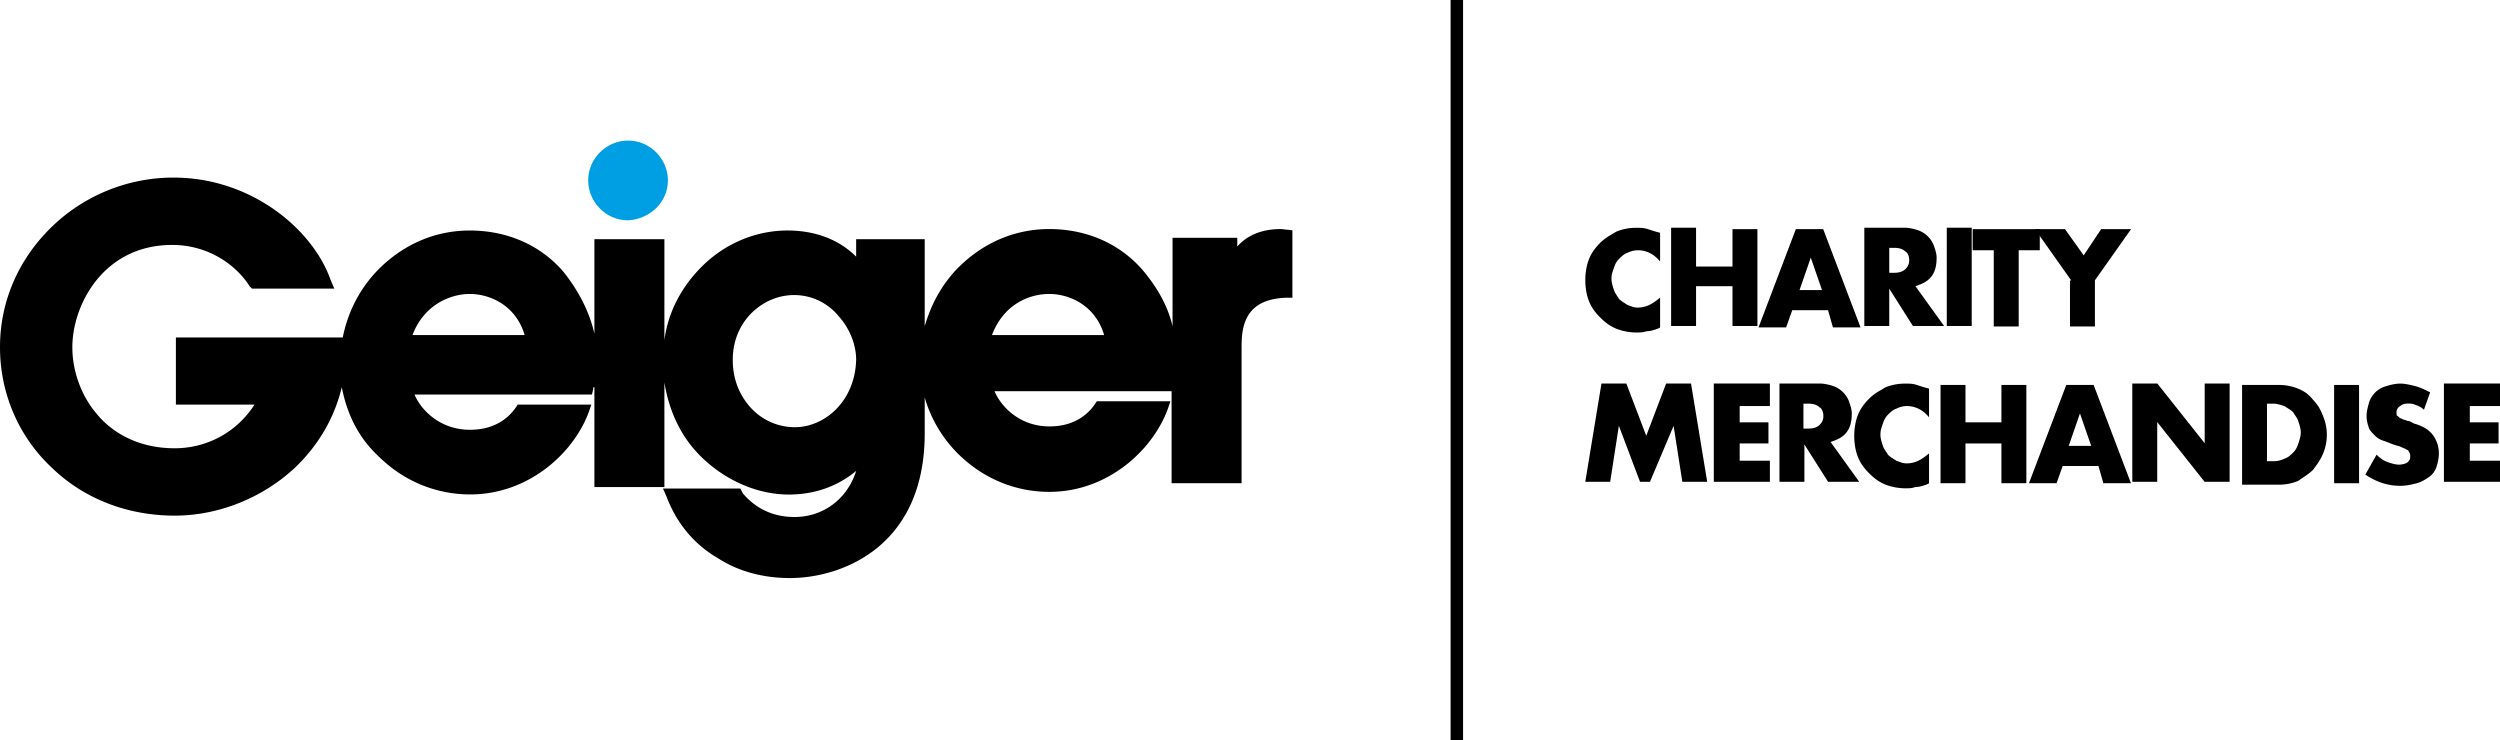
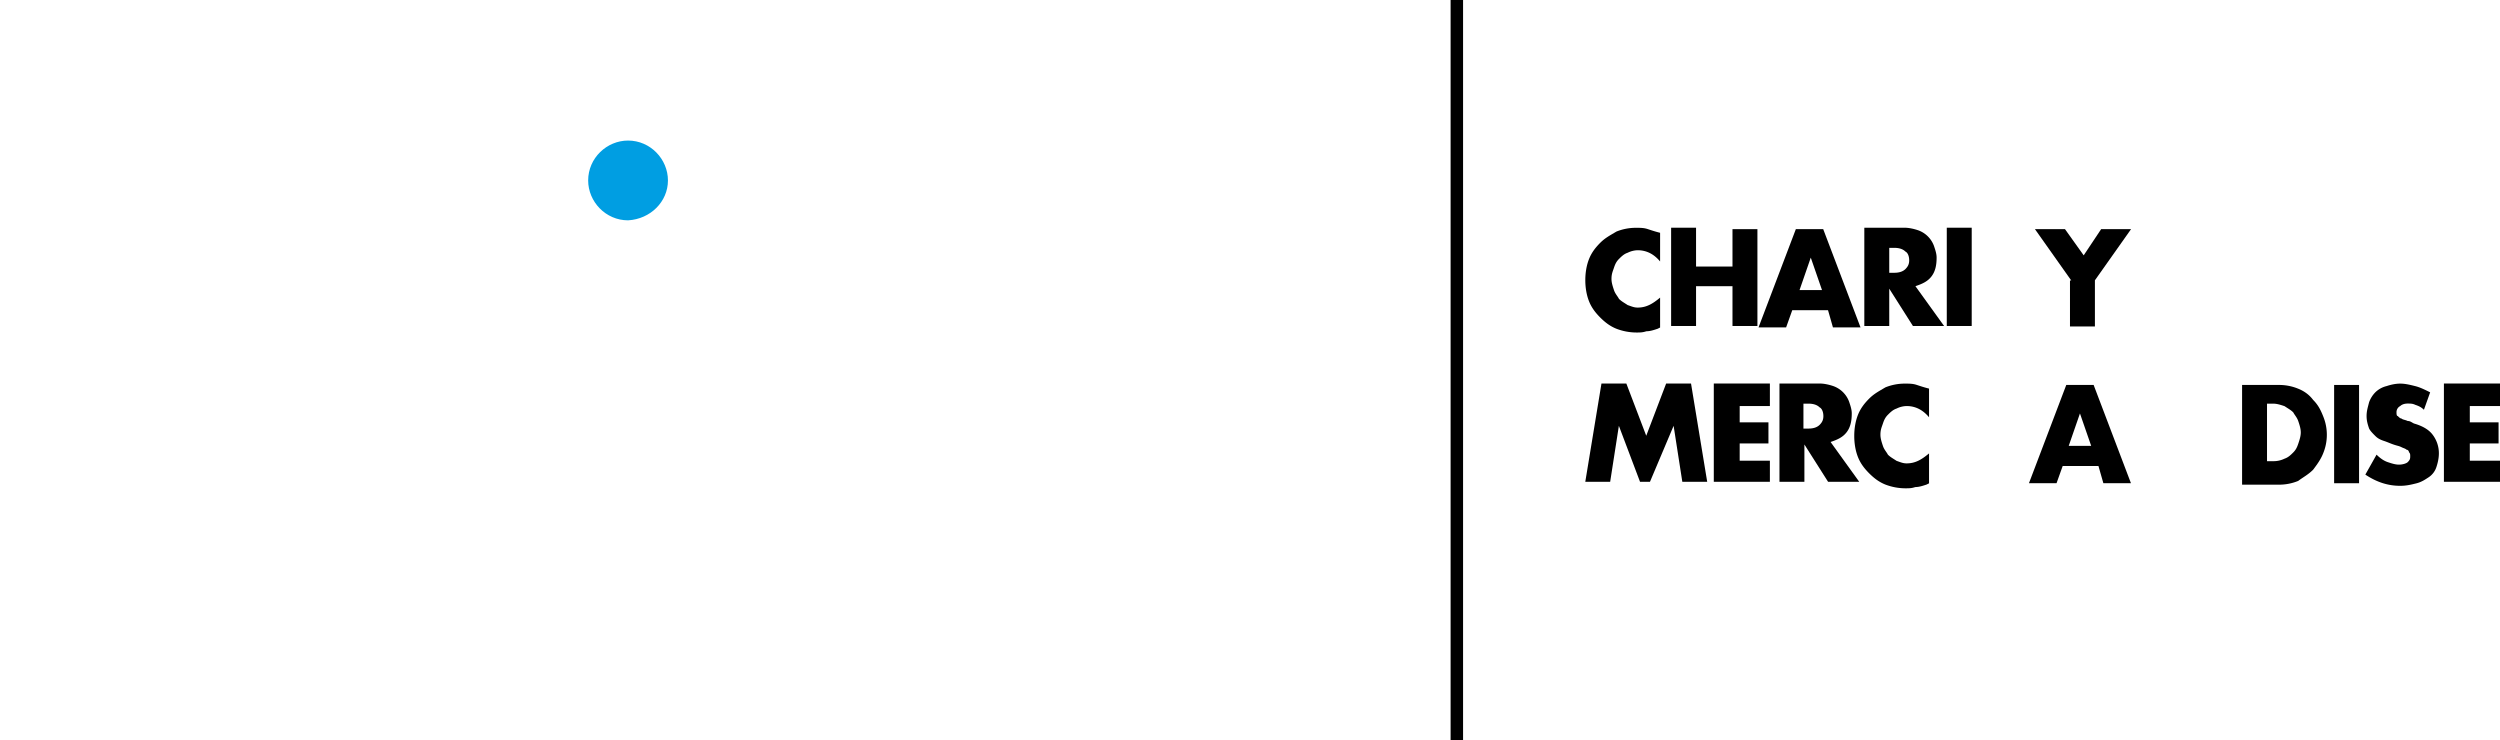
<svg xmlns="http://www.w3.org/2000/svg" id="Layer_2" data-name="Layer 2" viewBox="0 0 5214.903 1544">
  <defs>
    <style>.cls-1{fill:#009ee2;}.cls-2{fill:none;}</style>
  </defs>
-   <path d="M2789.397,713.771c-44.393,0-73.117,15.625-91.397,36.458V732H2563V916.6c-10.2-44.2-33.6-83.2-62.2-117-49.4-57.2-119.6-85.8-195-85.8s-143,31.2-195,85.8c-31.2,33.8-52,72.8-64.8,117V735H1903v36.4c-44.156-44.2-101.299-54.6-142.857-54.6-64.935,0-129.87,26-179.221,75.4-41.558,41.6-70.13,93.6-77.922,153.4V735H1357V932.215c-10.395-46.709-33.785-90.823-64.97-129.747-49.377-57.089-119.545-85.633-194.911-85.633s-142.935,31.139-194.911,85.633c-36.383,38.924-59.773,85.633-70.168,137.532H484V1080H647.936c-36.43,57.247-98.882,91.075-166.538,91.075-83.269,0-135.312-39.032-161.333-70.258-33.828-39.032-52.043-91.075-52.043-140.516,0-88.473,65.054-213.376,208.172-213.376,78.065,0,135.312,44.237,161.333,85.871L642.731,838H814.473l-7.806-18.215c-36.43-104.086-163.935-213.376-327.871-213.376a365.235,365.235,0,0,0-252.409,101.484c-70.258,67.656-109.29,156.129-109.29,252.409S156.129,1147.656,226.387,1212.71c67.656,65.054,158.731,98.882,255.011,98.882,91.075,0,182.151-36.43,249.806-98.882,49.441-46.839,83.269-104.086,98.882-169.14,10.409,54.645,33.828,104.086,75.462,143.118,52.043,52.043,119.699,80.667,192.559,80.667,124.903,0,221.183-91.075,249.806-179.548l2.602-7.806H1197.025c-21,34.125-55.125,52.5-99.75,52.5C1034.275,1132.5,994.9,1090.5,981.775,1059h370.009l2.608-10.432c0-2.608,0-5.216,2.608-5.216v208.648h146v-218.4c10.1,62.4,36.1,117,80.3,158.6,49.4,46.8,114.4,75.4,179.4,75.4,41.6,0,93.6-10.4,140.4-49.4-20.8,65-75.4,96.2-127.4,96.2-15.6,0-67.6,0-109.2-49.4l-5.2-10H1500l7.8,17.8c20.8,54.6,57.2,98.8,106.6,127.4,44.2,28.6,96.2,41.6,150.8,41.6,104,0,280.8-62.4,280.8-301.6v-75.075a271.383,271.383,0,0,0,67.639,115.5c52.03,52.5,119.67,81.375,192.512,81.375,124.873,0,221.129-91.875,249.745-181.125l2.602-7.875H2405.009c-20.812,34.125-54.632,52.5-98.858,52.5-62.436,0-101.459-42-114.466-73.5H2561v192h146V958.295c0-46.752,10.428-98.698,93.857-101.295H2813V716.375l-23.603-2.604ZM977.5,935c23.4-62.4,78-85.8,119.6-85.8s96.2,23.4,114.4,85.8Zm798.1,192.1a123.813,123.813,0,0,1-88.4-36.4c-18.2-18.2-41.6-52-41.6-104,0-83.2,65-135.2,127.4-135.2a119.586,119.586,0,0,1,93.6,44.2c23.4,26,36.4,59.8,36.4,91C1900.4,1075.2,1835.4,1127.1,1775.6,1127.1ZM2186.3,935c23.4-62.4,75.4-85.8,119.6-85.8,41.6,0,96.2,23.4,114.4,85.8Z" transform="translate(-117.097 -236)" />
  <path class="cls-1" d="M1510.4,612.4c0-44.2-36.4-83.2-83.2-83.2-44.2,0-83.2,36.4-83.2,83.2,0,44.2,36.4,83.2,83.2,83.2C1474,693,1510.4,656.6,1510.4,612.4Z" transform="translate(-117.097 -236)" />
  <path d="M3580,781.4q-19.5-23.4-46.8-23.4a48.981,48.981,0,0,0-20.8,5.2c-7.8,2.6-13,7.8-18.2,13s-7.8,10.4-10.4,18.2c-2.6,7.8-5.2,13-5.2,23.4,0,7.8,2.6,15.6,5.2,23.4,2.6,7.8,7.8,13,10.4,18.2,5.2,5.2,10.4,7.8,18.2,13,7.8,2.6,13,5.2,20.8,5.2,18.2,0,31.2-7.8,46.8-20.8v62.4l-5.2,2.6c-7.8,2.6-15.6,5.2-23.4,5.2-7.8,2.6-13,2.6-20.8,2.6a117.76,117.76,0,0,1-41.6-7.8c-13-5.2-23.4-13-33.8-23.4-10.4-10.4-18.2-20.8-23.4-33.8s-7.8-28.6-7.8-44.2,2.6-31.2,7.8-44.2,13-23.4,23.4-33.8,20.8-15.6,33.8-23.4a107.784,107.784,0,0,1,41.6-7.8c7.8,0,15.6,0,23.4,2.6,7.8,2.6,15.6,5.2,26,7.8Z" transform="translate(-117.097 -236)" />
  <path d="M3655,792h76V714h52V916h-52V833h-76v83h-52V711h52Z" transform="translate(-117.097 -236)" />
  <path d="M3930.271,883h-74.571l-12.857,36h-57.535l77.848-205h57.089l77.848,205h-57.535ZM3917.7,841l-23.4-67.6-23.4,67.6Z" transform="translate(-117.097 -236)" />
  <path d="M4172.4,916h-65L4058,838.152V916h-52V711h83.2c10.4,0,20.8,2.595,28.6,5.19a54.489,54.489,0,0,1,33.8,33.734c2.6,7.785,5.2,15.57,5.2,23.354,0,15.57-2.6,28.544-10.4,38.924s-18.2,15.57-33.8,20.759ZM4058,805h10.4q15.6,0,23.4-7.8c5.2-5.2,7.8-10.4,7.8-18.2s-2.6-15.6-7.8-18.2q-7.8-7.8-23.4-7.8H4058Z" transform="translate(-117.097 -236)" />
  <path d="M4230,713.595V916h-52V711h52Z" transform="translate(-117.097 -236)" />
-   <path d="M4328,758V917h-52V758h-44V714h140v44Z" transform="translate(-117.097 -236)" />
  <path d="M4437.61,821,4361.927,714h62.673l39,54.654L4500,714h62.4L4487,820.705V917h-52V821Z" transform="translate(-117.097 -236)" />
  <path d="M3423.948,1241l33.734-205H3509.581l41.519,108.987L3592.619,1036h51.899l33.734,205H3626.353l-18.165-116.772L3558.885,1241h-20.76l-44.114-116.772L3475.847,1241Z" transform="translate(-117.097 -236)" />
  <path d="M3809,1083h-63v34h60v44h-60v36h63v44H3692V1036h117Z" transform="translate(-117.097 -236)" />
  <path d="M3995.4,1241h-65L3881,1163.152V1241h-52V1036h83.2c10.4,0,20.8,2.595,28.6,5.19a54.488,54.488,0,0,1,33.8,33.734c2.6,7.785,5.2,15.57,5.2,23.354,0,15.57-2.6,28.544-10.4,38.924-7.8,10.38-18.2,15.57-33.8,20.76ZM3879,1130h10.4q15.6,0,23.4-7.8c5.2-5.2,7.8-10.4,7.8-18.2,0-7.8-2.6-15.6-7.8-18.2q-7.8-7.8-23.4-7.8H3879Z" transform="translate(-117.097 -236)" />
  <path d="M4141,1106.4q-19.5-23.4-46.8-23.4A48.981,48.981,0,0,0,4073.4,1088.2c-7.8,2.6-13,7.8-18.2,13s-7.8,10.4-10.4,18.2c-2.6,7.8-5.2,13-5.2,23.4,0,7.8,2.6,15.6,5.2,23.4,2.6,7.8,7.8,13,10.4,18.2,5.2,5.2,10.4,7.8,18.2,13,7.8,2.6,13,5.2,20.8,5.2,18.2,0,31.2-7.8,46.8-20.8v62.4l-5.2,2.6c-7.8,2.6-15.6,5.2-23.4,5.2-7.8,2.6-13,2.6-20.8,2.6a117.758,117.758,0,0,1-41.6-7.8c-13-5.2-23.4-13-33.8-23.4-10.4-10.4-18.2-20.8-23.4-33.8s-7.8-28.6-7.8-44.2,2.6-31.2,7.8-44.2,13-23.4,23.4-33.8,20.8-15.6,33.8-23.4a107.785,107.785,0,0,1,41.6-7.8c7.8,0,15.6,0,23.4,2.6,7.8,2.6,15.6,5.2,26,7.8Z" transform="translate(-117.097 -236)" />
-   <path d="M4217,1117h75v-78h52v205h-52v-83h-75v83h-52V1039h52Z" transform="translate(-117.097 -236)" />
  <path d="M4494.371,1208h-74.571l-12.857,36h-57.535l77.848-205h57.089l77.848,205h-57.535Zm-15.171-42-23.4-67.6-23.4,67.6Z" transform="translate(-117.097 -236)" />
-   <path d="M4565,1241V1036h52.2L4716,1160.557V1036h52v205h-52.2L4617,1116.443V1241Z" transform="translate(-117.097 -236)" />
  <path d="M4794,1039h78a104.325,104.325,0,0,1,39,7.8q19.5,7.8,31.2,23.4c10.4,10.4,15.6,20.8,20.8,33.8a101.402,101.402,0,0,1,0,78c-5.2,13-13,23.4-20.8,33.8-10.4,10.4-20.8,15.6-31.2,23.4a104.327,104.327,0,0,1-39,7.8H4794Zm52,159h13.043a52.091,52.091,0,0,0,23.478-5.217c7.826-2.609,13.043-7.826,18.261-13.043s7.826-10.435,10.435-18.261c2.609-7.826,5.218-15.652,5.218-23.478s-2.609-15.652-5.218-23.478-7.826-13.043-10.435-18.261c-5.218-5.217-10.435-7.826-18.261-13.043-7.826-2.609-15.652-5.217-23.478-5.217H4846Z" transform="translate(-117.097 -236)" />
  <path d="M5038,1039v205h-52V1039Z" transform="translate(-117.097 -236)" />
  <path d="M5173.3,1090.8c-5.2-5.2-10.4-7.8-18.2-10.4-5.2-2.6-10.4-2.6-15.6-2.6-7.8,0-13,2.6-15.6,5.2a14.298,14.298,0,0,0-7.8,13c0,2.6,0,7.8,2.6,7.8,2.6,2.6,5.2,5.2,7.8,5.2,2.6,2.6,7.8,2.6,13,5.2,5.2,0,7.8,2.6,13,5.2q27.3,7.8,39,23.4a63.865,63.865,0,0,1,13,39c0,10.4-2.6,20.8-5.2,28.6a40.432,40.432,0,0,1-15.6,20.8c-7.8,5.2-15.6,10.4-26,13s-20.8,5.2-33.8,5.2c-26,0-49.4-7.8-72.8-23.4l23.4-41.6q11.7,11.7,23.4,15.6c7.8,2.6,15.6,5.2,23.4,5.2s15.6-2.6,18.2-5.2c5.2-5.2,5.2-7.8,5.2-13,0-2.6,0-5.2-2.6-7.8a5.592,5.592,0,0,0-5.2-5.2c-2.6-2.6-5.2-2.6-10.4-5.2-5.2-2.6-7.8-2.6-15.6-5.2-7.8-2.6-13-5.2-20.8-7.8-7.8-2.6-13-5.2-18.2-10.4-5.2-5.2-10.4-10.4-13-15.6-2.6-7.8-5.2-15.6-5.2-26s2.6-18.2,5.2-28.6a56.611,56.611,0,0,1,13-20.8,50.275,50.275,0,0,1,23.4-13c7.8-2.6,18.2-5.2,28.6-5.2s20.8,2.6,31.2,5.2c10.4,2.6,20.8,7.8,31.2,13Z" transform="translate(-117.097 -236)" />
  <path d="M5332,1083h-63v34h60v44h-60v36h63v44H5215V1036h117Z" transform="translate(-117.097 -236)" />
  <line class="cls-2" x1="3038.903" x2="3038.903" y2="1544" />
  <rect x="3025.903" width="26" height="1544" />
</svg>